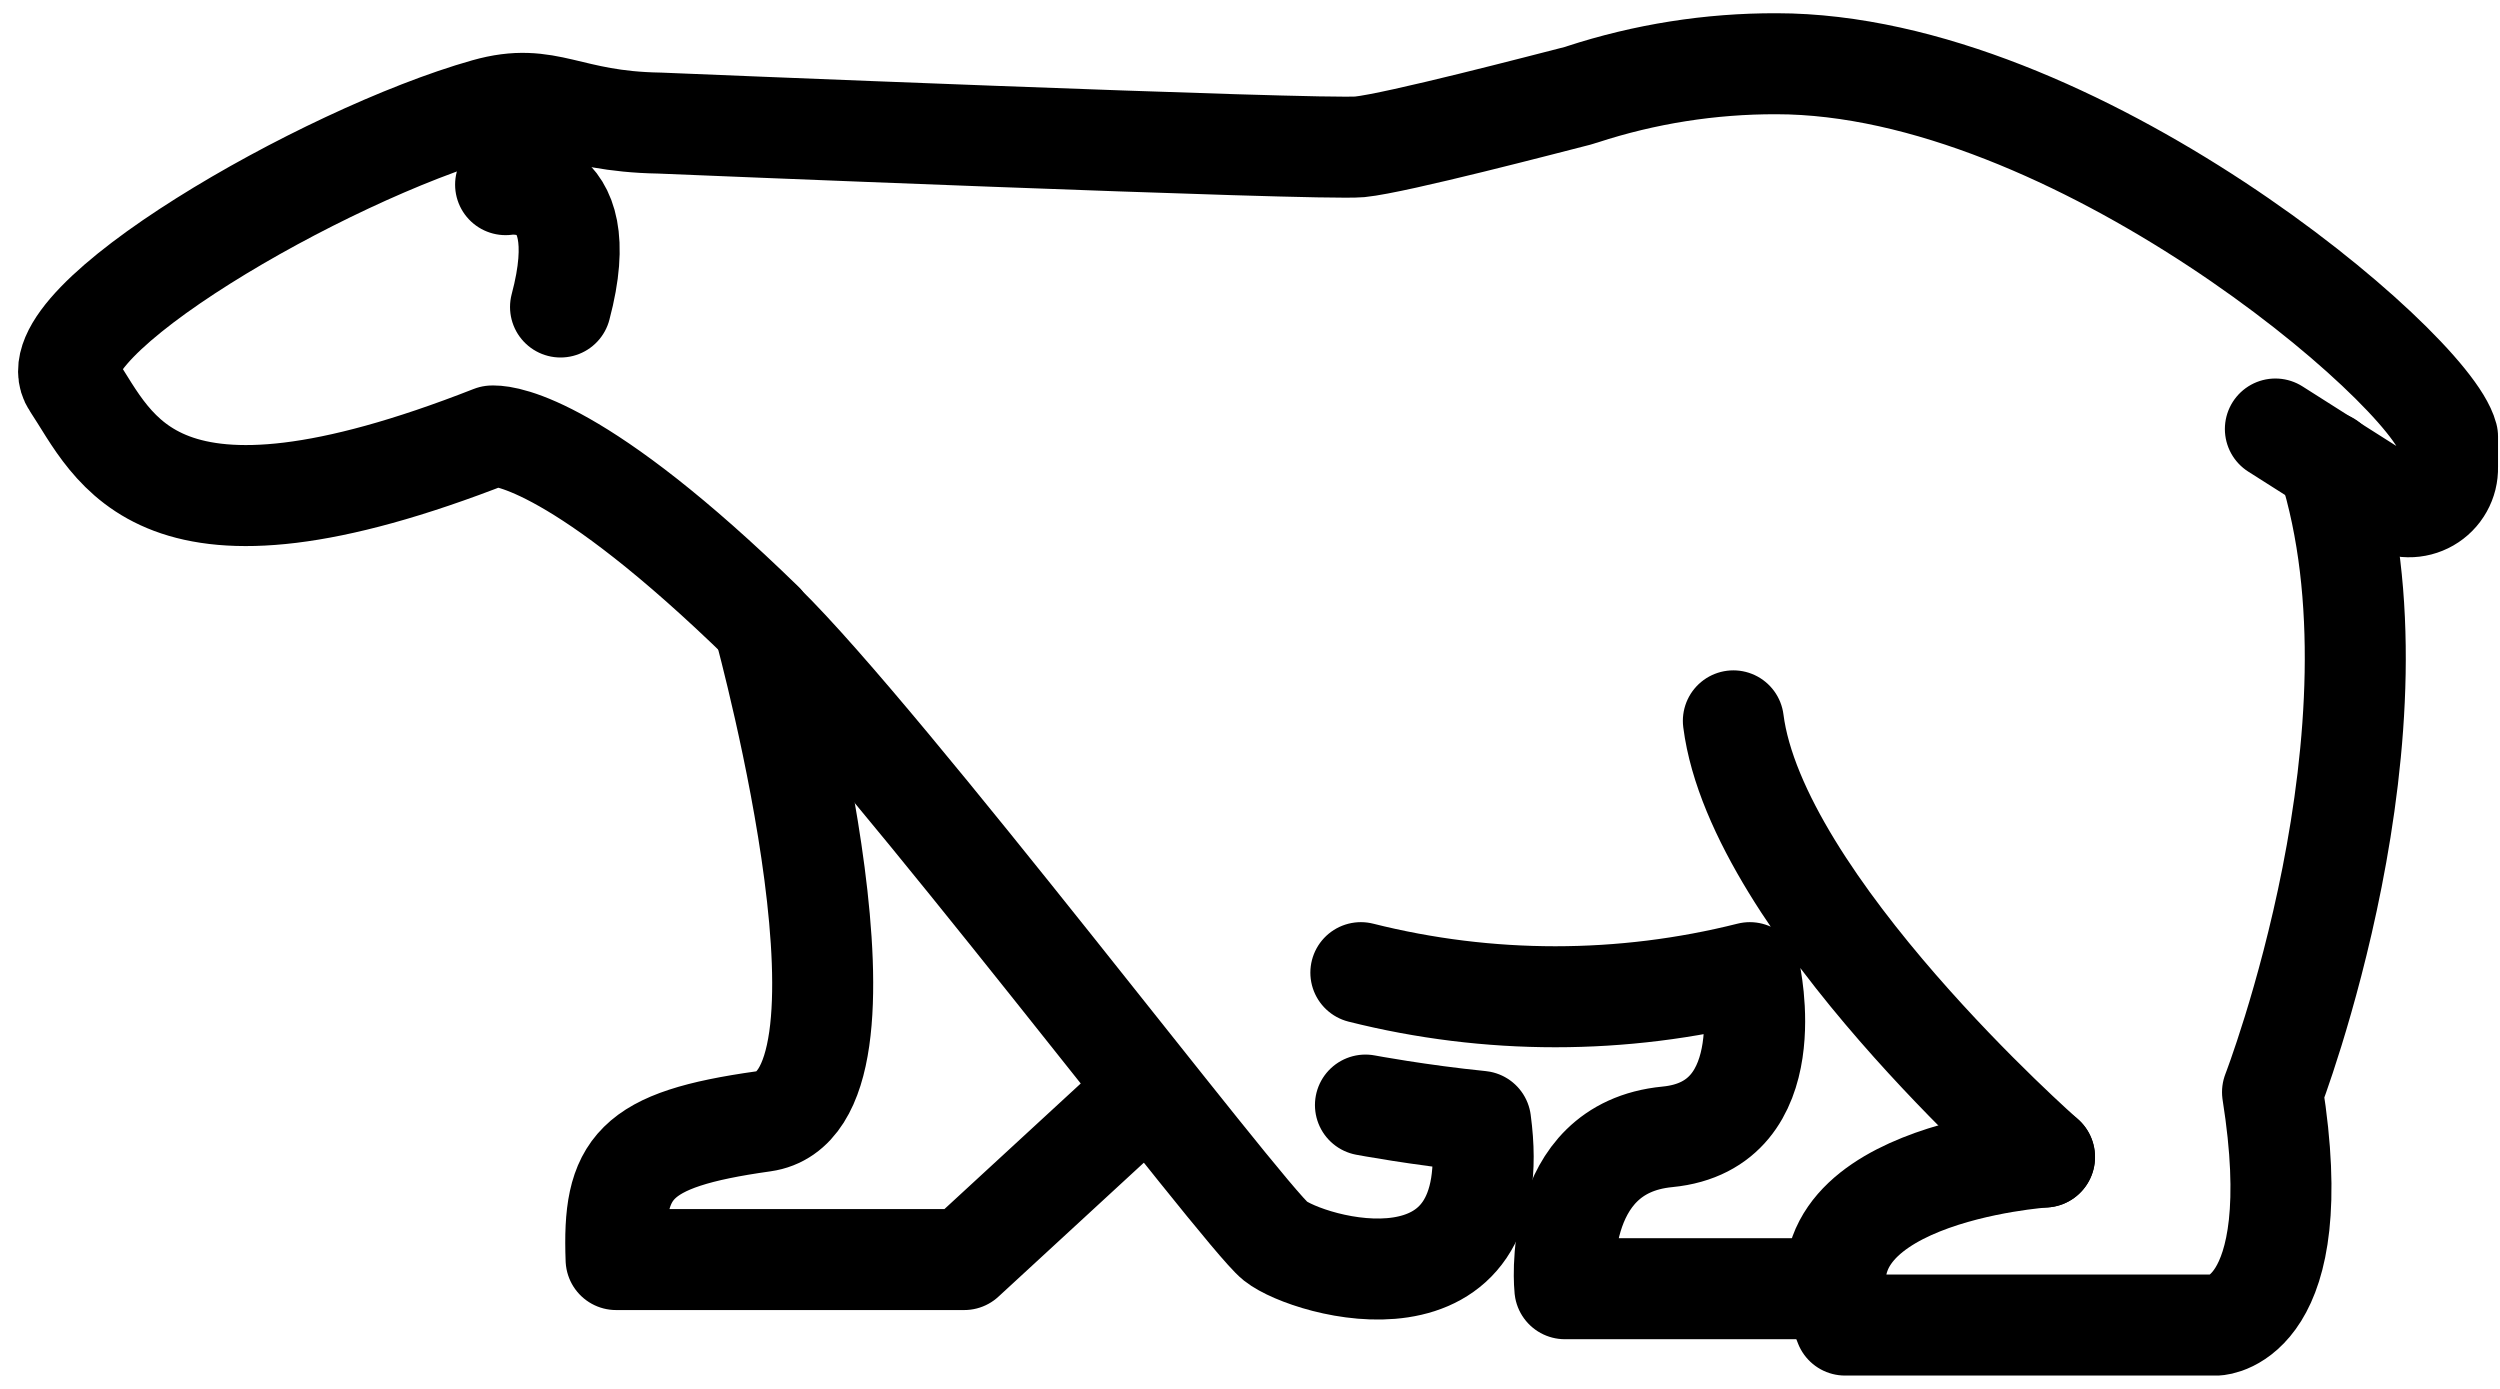
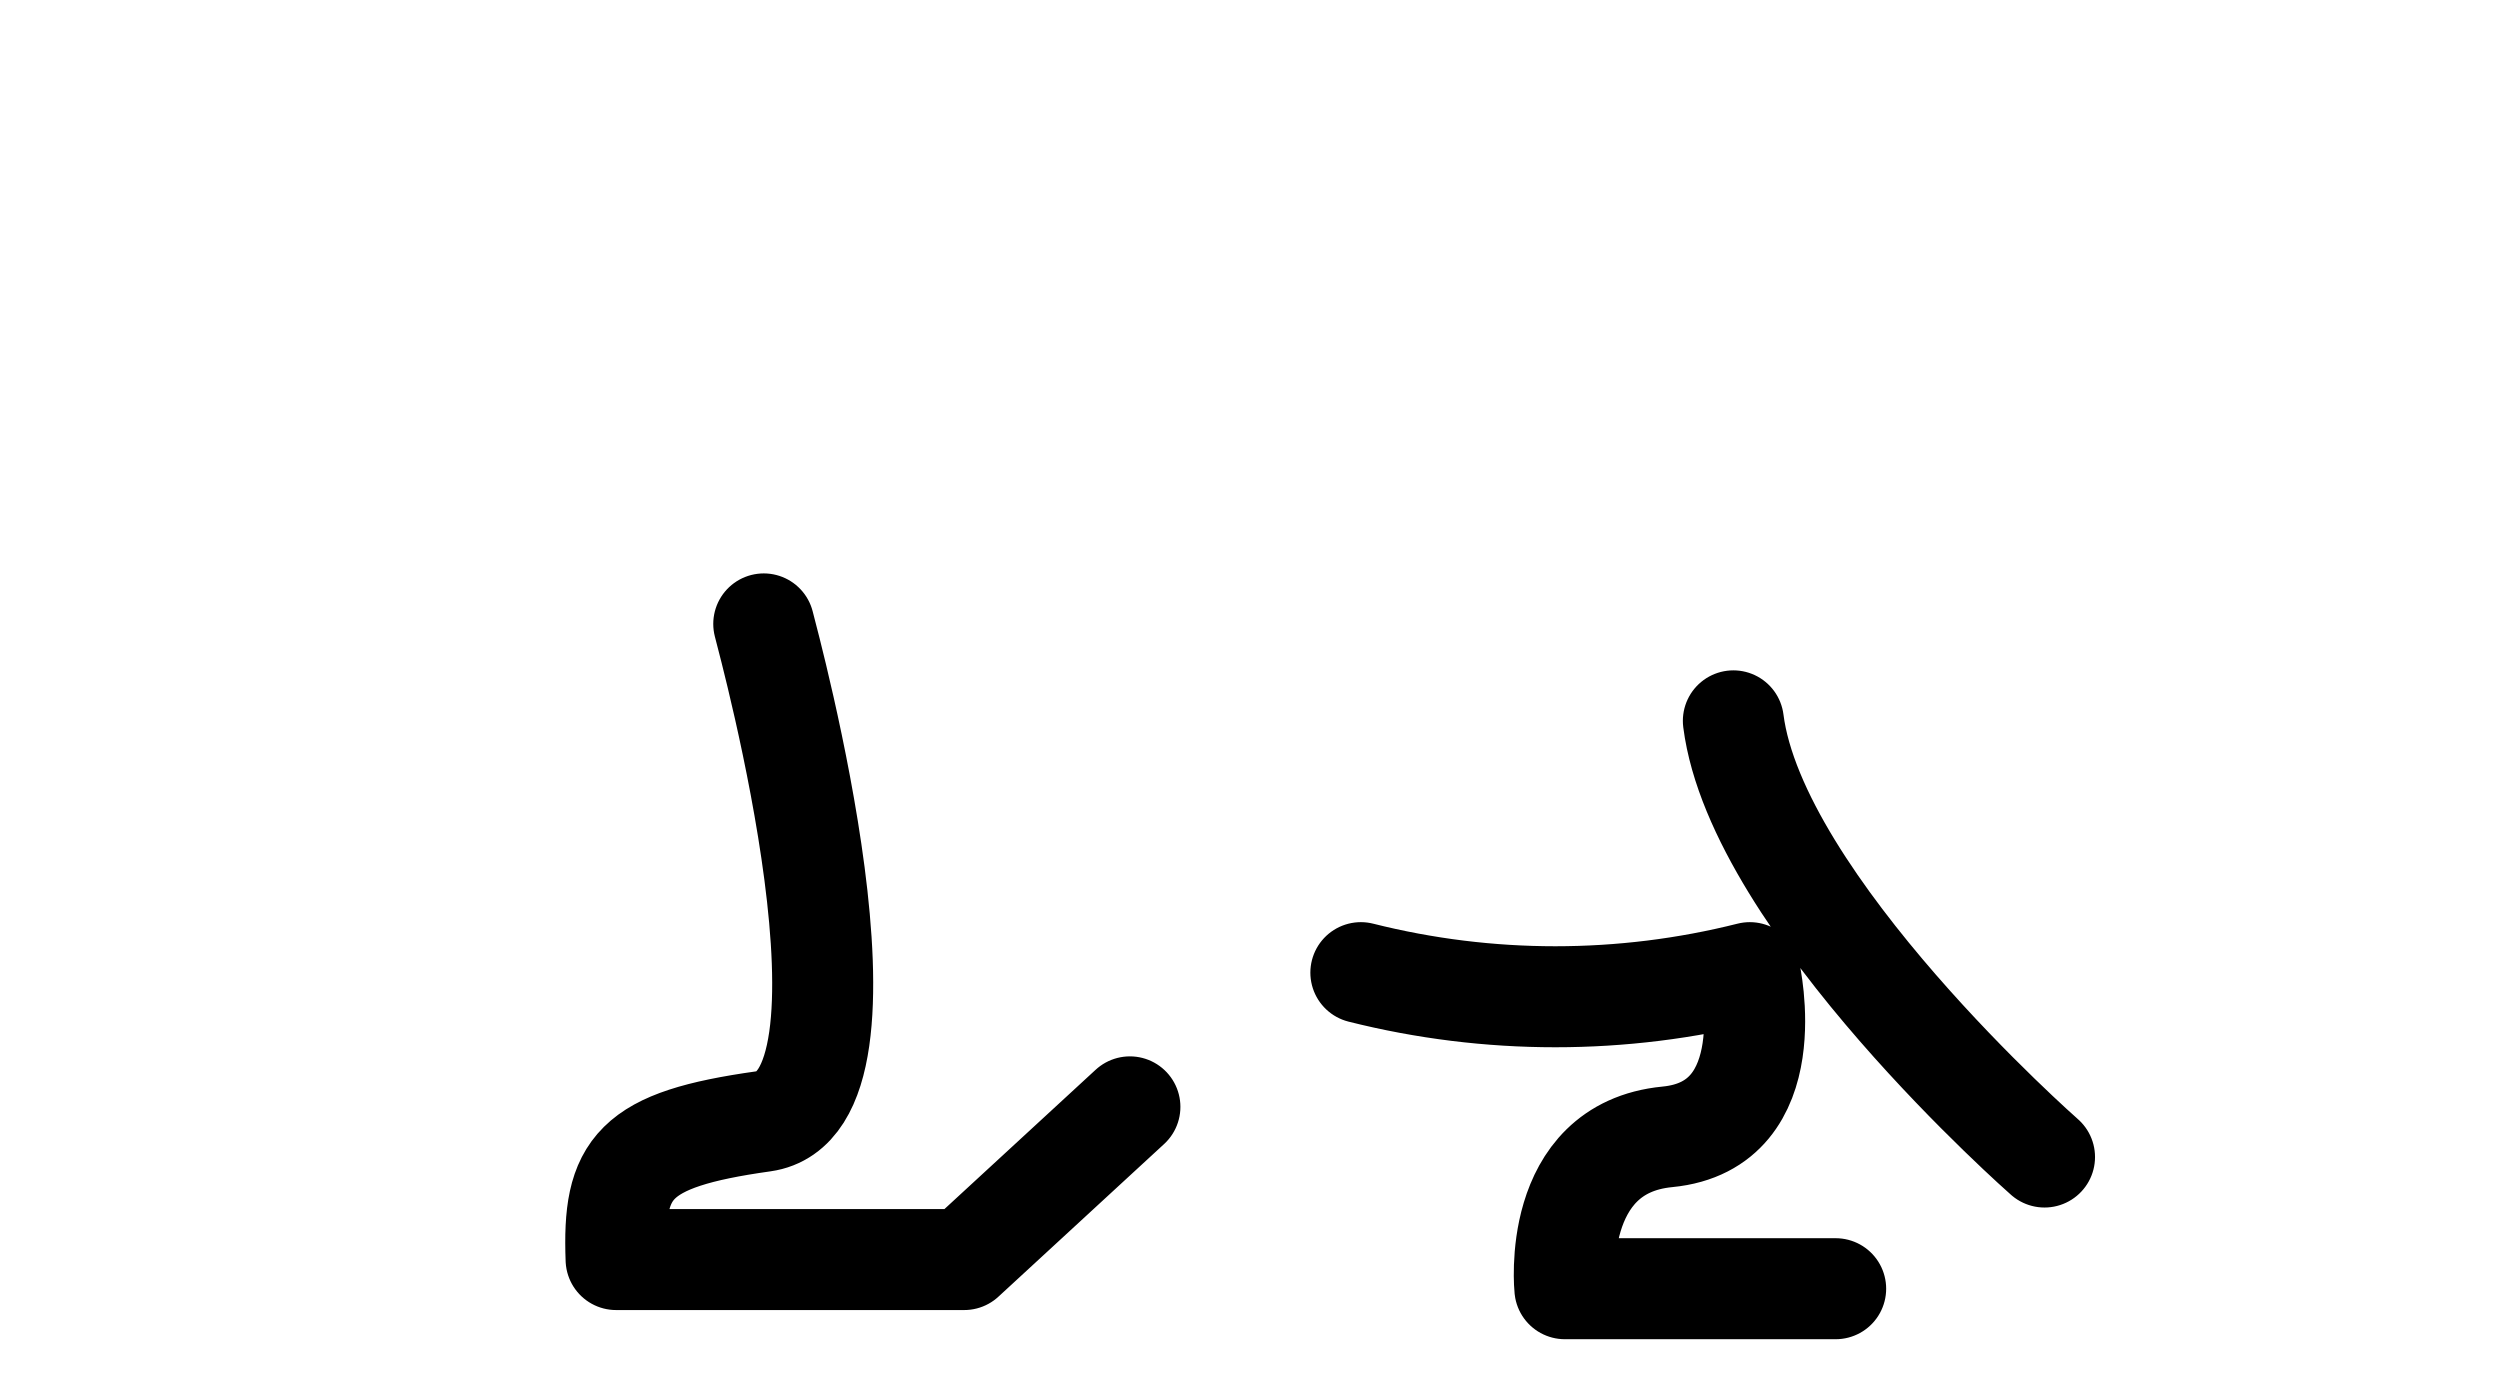
<svg xmlns="http://www.w3.org/2000/svg" width="99" height="55" viewBox="0 0 99 55" fill="none">
-   <path d="M54.072 43.761C54.072 43.761 56.203 44.162 58.632 44.405C59.719 52.473 51.804 50.179 50.505 49.146C49.205 48.113 34.996 29.341 30.244 24.707C30.235 24.697 30.229 24.684 30.229 24.671C22.969 17.588 20.028 17.265 19.559 17.265H19.488C6.128 22.507 4.562 17.74 2.865 15.201C1.269 12.817 12.813 6.13 19.245 4.313C21.728 3.61 22.425 4.815 26.121 4.874C26.121 4.874 52.245 5.959 53.845 5.815C55.29 5.672 61.347 4.08 62.478 3.793C62.582 3.757 62.652 3.739 62.652 3.739C65.135 2.927 67.733 2.517 70.346 2.524C82.093 2.524 96.193 14.523 96.922 17.288V18.506C96.929 18.78 96.862 19.052 96.727 19.291C96.593 19.531 96.396 19.73 96.158 19.866C95.919 20.003 95.649 20.073 95.374 20.068C95.099 20.064 94.831 19.985 94.597 19.84L90.105 16.989" stroke="black" stroke-width="4" stroke-linecap="round" stroke-linejoin="round" />
  <path d="M30.245 24.707C30.455 25.548 35.4 43.679 30.229 44.405C25.058 45.131 24.26 46.229 24.398 49.878H38.182L44.744 43.832M72.692 51.033H61.969C61.969 51.033 61.388 45.467 66.029 45.019C70.671 44.572 69.293 38.517 69.293 38.517C64.237 39.79 58.945 39.79 53.89 38.517M80.963 45.818C80.963 45.818 69.566 35.813 68.641 28.546" stroke="black" stroke-width="4" stroke-linecap="round" stroke-linejoin="round" />
-   <path d="M80.962 45.818C80.962 45.818 70.562 46.511 73.063 52.472H87.787C87.787 52.472 91.427 52.306 89.992 43.249C89.992 43.249 95.546 28.876 92.194 18.293M20.022 7.312C20.022 7.312 23.648 6.713 22.197 12.157" stroke="black" stroke-width="4" stroke-linecap="round" stroke-linejoin="round" />
</svg>